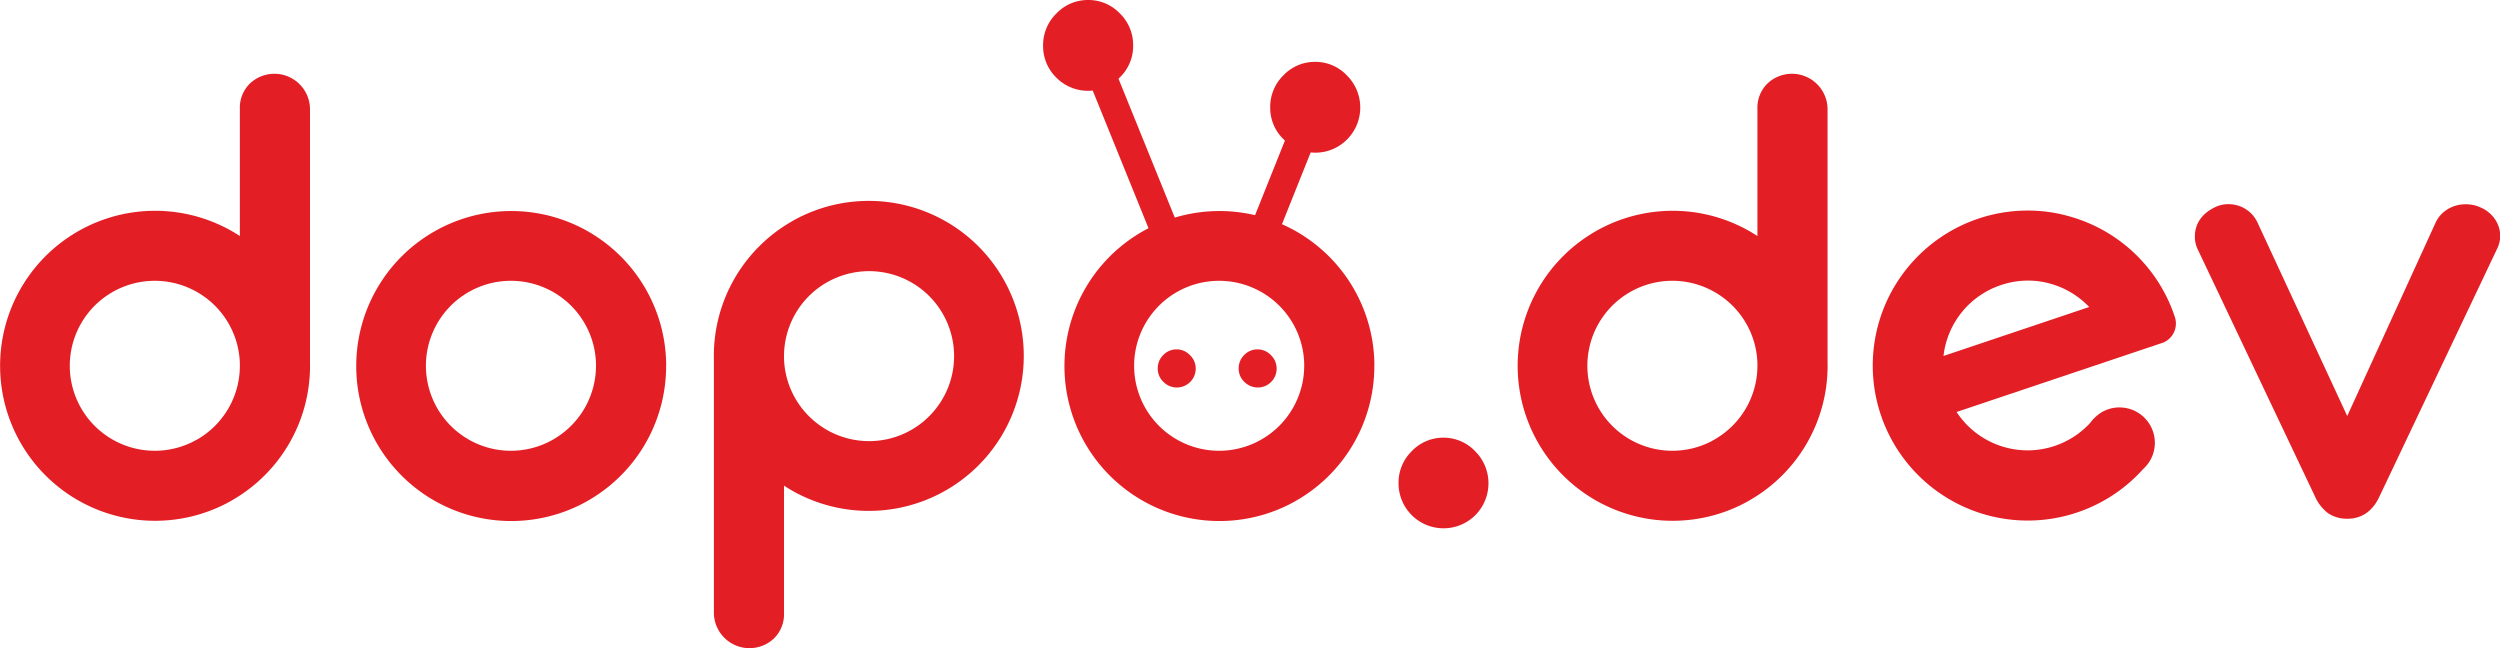
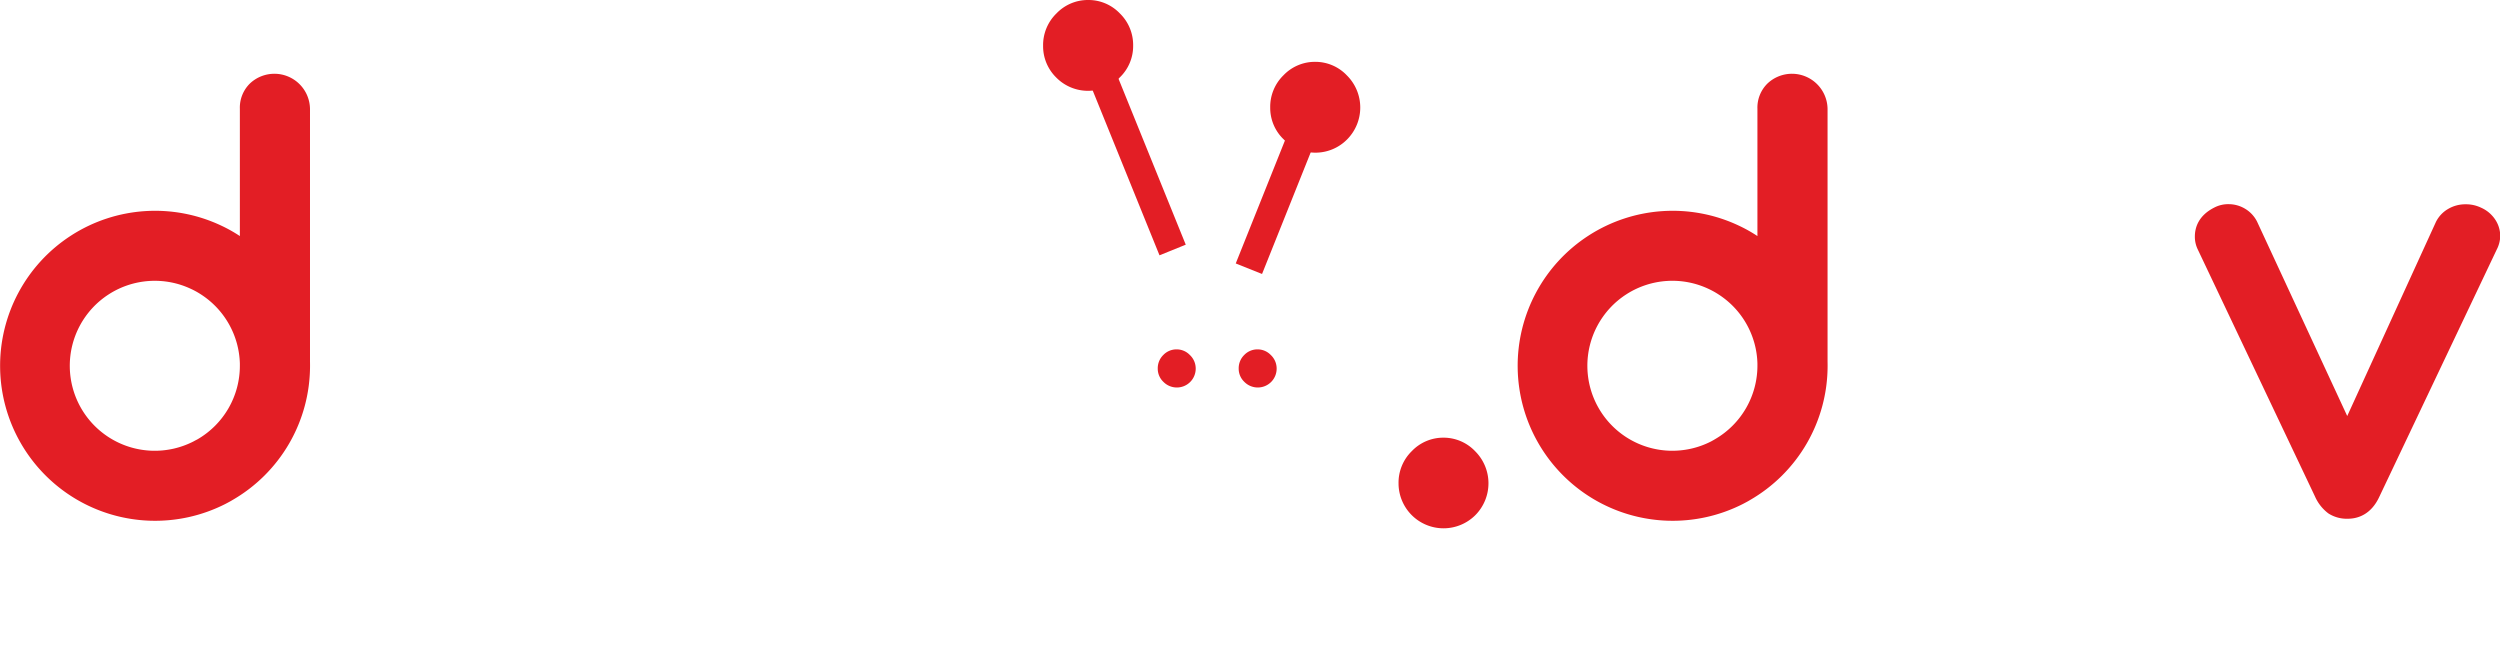
<svg xmlns="http://www.w3.org/2000/svg" viewBox="0 0 617.75 160.12">
  <defs>
    <style>.cls-1{fill:#e31e25;}</style>
  </defs>
  <g id="Ebene_2" data-name="Ebene 2">
    <g id="Layer_2" data-name="Layer 2">
      <rect class="cls-1" x="296.64" y="45.23" width="38.07" height="7" transform="translate(153.15 323.7) rotate(-68.19)" />
      <path class="cls-1" d="M325,15.28a10.74,10.74,0,0,0-7.83,3.3,10.9,10.9,0,0,0-3.3,8,10.74,10.74,0,0,0,3.3,7.83,11,11,0,0,0,15.74,0,11.18,11.18,0,0,0-.09-15.77A10.73,10.73,0,0,0,325,15.28Z" />
      <rect class="cls-1" x="276.93" y="13.95" width="7" height="49.62" transform="translate(5.98 108.18) rotate(-22.06)" />
      <path class="cls-1" d="M268.88,0a10.72,10.72,0,0,1,7.82,3.3,10.88,10.88,0,0,1,3.3,8,10.74,10.74,0,0,1-3.3,7.83,11,11,0,0,1-15.73,0,10.83,10.83,0,0,1-3.22-7.81,10.9,10.9,0,0,1,3.3-8A10.74,10.74,0,0,1,268.88,0Z" />
      <path class="cls-1" d="M356.7,108.15a10.73,10.73,0,0,0-7.82,3.3,10.9,10.9,0,0,0-3.3,8,11.12,11.12,0,0,0,19,7.82,11.18,11.18,0,0,0-.08-15.78A10.74,10.74,0,0,0,356.7,108.15Z" />
      <path class="cls-1" d="M616.51,54.17a8.14,8.14,0,0,0-3.39-2.83,8.64,8.64,0,0,0-3.9-.86A8.36,8.36,0,0,0,605,51.59a7.65,7.65,0,0,0-3.1,3.29L580,102.8l-22.26-48a7.73,7.73,0,0,0-3-3.23,7.89,7.89,0,0,0-4-1.12,7.46,7.46,0,0,0-3.63.86c-3.93,2-4.76,5-4.76,7.12a7.16,7.16,0,0,0,.71,3.19l29,61.12a10.55,10.55,0,0,0,3.29,4.13,8.41,8.41,0,0,0,4.79,1.31c2.42,0,5.76-1,7.81-5.47l29-61.06a7.55,7.55,0,0,0,.86-3.36A7.41,7.41,0,0,0,616.51,54.17Z" />
      <path class="cls-1" d="M76.6,89.39V26.9a8.8,8.8,0,0,0-14.83-6.28,8.36,8.36,0,0,0-2.5,6.28V58.33a35.66,35.66,0,0,0-4.6-2.58,38.3,38.3,0,1,0,1.07,68.75l.62-.33c.34-.18.68-.36,1-.56A38.28,38.28,0,0,0,76.61,90.38C76.61,90.05,76.61,89.72,76.6,89.39ZM48.19,108.87l-.34.19a21,21,0,1,1-.59-37.64,19.36,19.36,0,0,1,2.52,1.41,21,21,0,0,1,9.49,17v.57a21,21,0,0,1-10.53,18.19C48.56,108.68,48.37,108.78,48.19,108.87Z" />
-       <path class="cls-1" d="M164.6,89.39v0a38.26,38.26,0,0,0-17.33-31,35.66,35.66,0,0,0-4.6-2.58,38.3,38.3,0,1,0,1.07,68.75l.62-.33c.34-.18.68-.36,1-.56a38.28,38.28,0,0,0,19.24-33.23C164.61,90.05,164.61,89.72,164.6,89.39Zm-27.86,19.18c-.18.11-.37.21-.55.3l-.34.19a21,21,0,1,1-.59-37.64,19.36,19.36,0,0,1,2.52,1.41,21,21,0,0,1,9.49,17v.57A21,21,0,0,1,136.74,108.57Z" />
-       <path class="cls-1" d="M339.6,89.39v0a38.26,38.26,0,0,0-17.33-31,35.66,35.66,0,0,0-4.6-2.58,38.3,38.3,0,1,0,1.07,68.75l.62-.33c.34-.18.68-.36,1-.56a38.28,38.28,0,0,0,19.24-33.23C339.61,90.05,339.61,89.72,339.6,89.39Zm-27.86,19.18a5.86,5.86,0,0,1-.55.3l-.34.19a21,21,0,1,1-.59-37.64,19.36,19.36,0,0,1,2.52,1.41,21,21,0,0,1,9.49,17v.57A21,21,0,0,1,311.74,108.57Z" />
-       <path class="cls-1" d="M176.4,89v62.49a8.8,8.8,0,0,0,14.83,6.28,8.36,8.36,0,0,0,2.5-6.28V120a35.66,35.66,0,0,0,4.6,2.58,38.3,38.3,0,1,0-1.07-68.75l-.62.33c-.34.18-.68.36-1,.56A38.28,38.28,0,0,0,176.39,88C176.39,88.3,176.39,88.63,176.4,89Zm28.41-19.49.34-.18a21,21,0,1,1,.59,37.64,19.42,19.42,0,0,1-2.52-1.42,21,21,0,0,1-9.49-17V88a21,21,0,0,1,10.53-18.19Z" />
      <path class="cls-1" d="M451.59,89.39V26.9a8.8,8.8,0,0,0-14.83-6.28,8.36,8.36,0,0,0-2.5,6.28V58.33a35.66,35.66,0,0,0-4.6-2.58,38.3,38.3,0,1,0,1.07,68.75l.62-.33c.34-.18.68-.36,1-.56A38.28,38.28,0,0,0,451.6,90.38C451.6,90.05,451.6,89.72,451.59,89.39Zm-28.41,19.48-.34.19a21,21,0,1,1-.58-37.64,19.92,19.92,0,0,1,2.51,1.41,20.94,20.94,0,0,1,9.49,17v0c0,.18,0,.36,0,.54a21,21,0,0,1-10.54,18.19A5.86,5.86,0,0,1,423.18,108.87Z" />
-       <path class="cls-1" d="M537.42,78.37l-.08-.22c-.1-.31-.21-.63-.32-.94v0A38.26,38.26,0,0,0,510.7,53.29a34.56,34.56,0,0,0-5.18-1,38.3,38.3,0,1,0,22.91,64.83l.48-.51c.21-.22.42-.44.62-.67l0,0a8.93,8.93,0,0,0,1.73-2.1A8.74,8.74,0,0,0,521,101.11a8.49,8.49,0,0,0-3.41,2.13,7.87,7.87,0,0,0-1,1.13l-.33.36a3.45,3.45,0,0,1-.26.28,21,21,0,0,1-32.53-3.21l43.83-14.72h0l7.32-2.46A5.12,5.12,0,0,0,537.42,78.37Zm-43.06-7.9a20.79,20.79,0,0,1,9.13-1,19.11,19.11,0,0,1,2.83.54,21.05,21.05,0,0,1,9.92,5.85l-36,12.1A20.93,20.93,0,0,1,494.36,70.47Z" />
      <path class="cls-1" d="M290.75,86.33a4.51,4.51,0,0,0-3.29,1.38,4.58,4.58,0,0,0-1.38,3.35,4.47,4.47,0,0,0,1.38,3.28,4.66,4.66,0,0,0,8-3.28A4.58,4.58,0,0,0,294,87.71,4.51,4.51,0,0,0,290.75,86.33Z" />
      <path class="cls-1" d="M310.75,86.33a4.51,4.51,0,0,0-3.29,1.38,4.58,4.58,0,0,0-1.38,3.35,4.47,4.47,0,0,0,1.38,3.28,4.66,4.66,0,0,0,8-3.28A4.58,4.58,0,0,0,314,87.71,4.51,4.51,0,0,0,310.75,86.33Z" />
    </g>
  </g>
</svg>